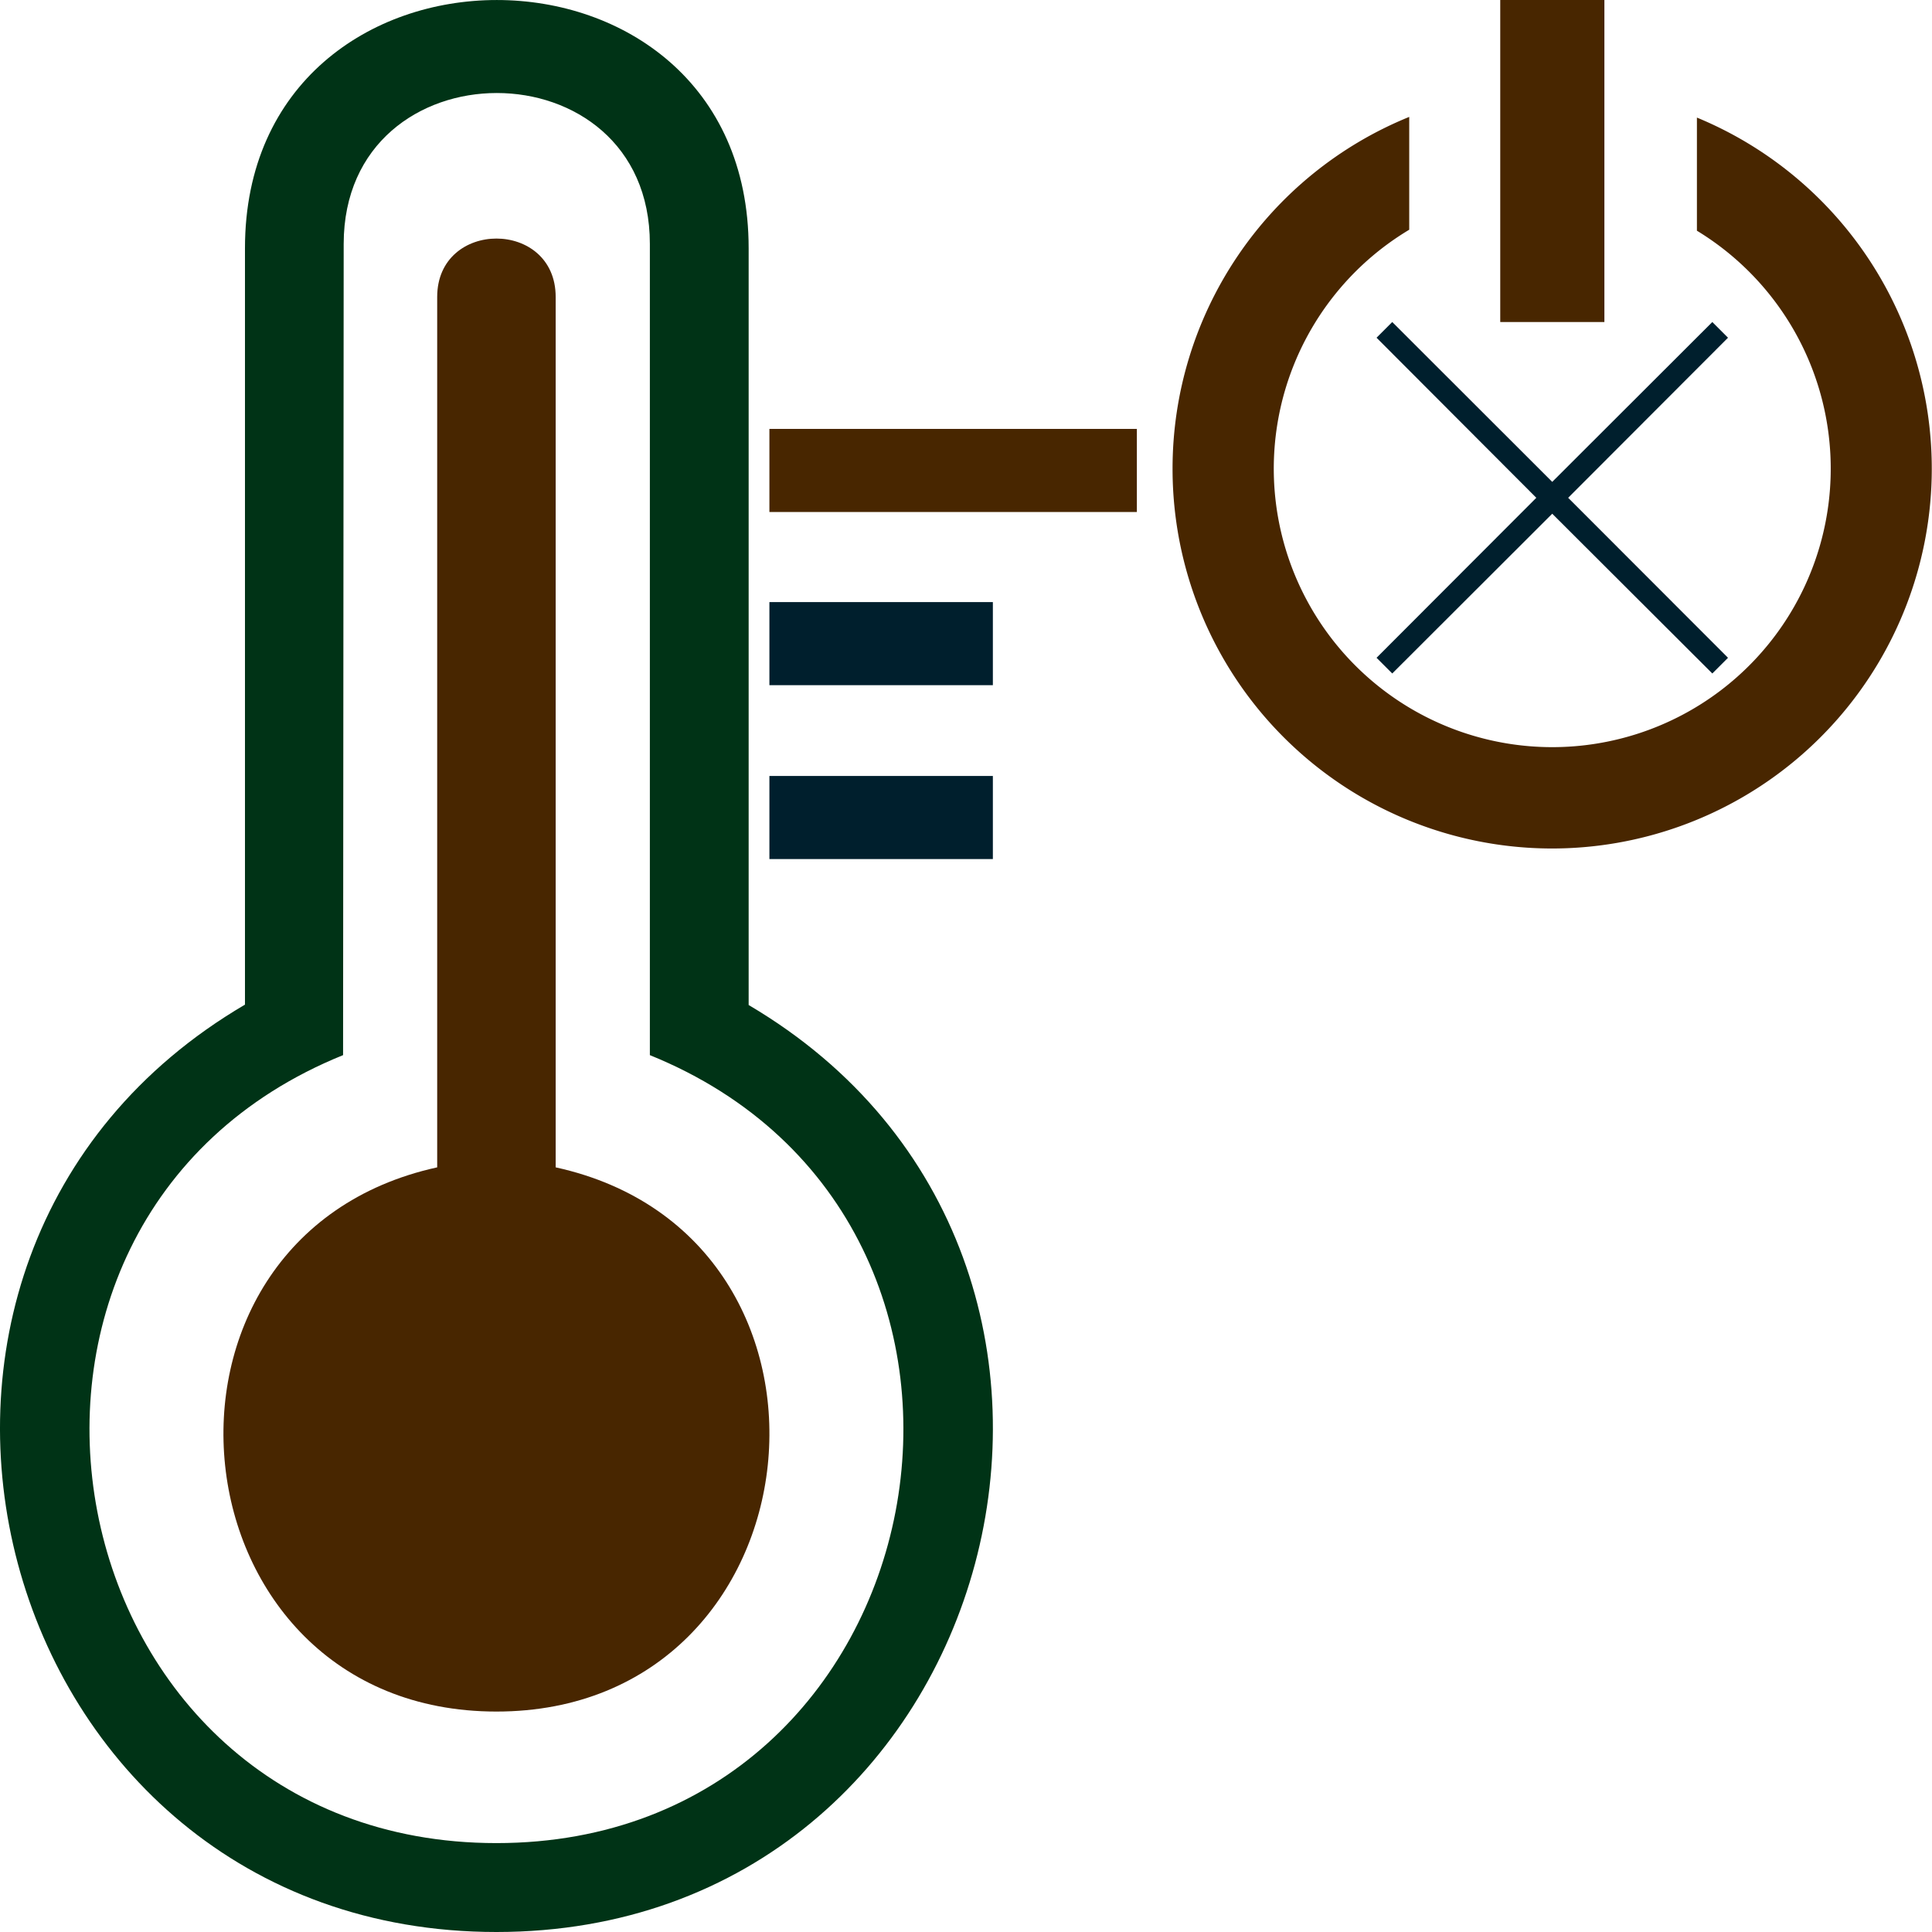
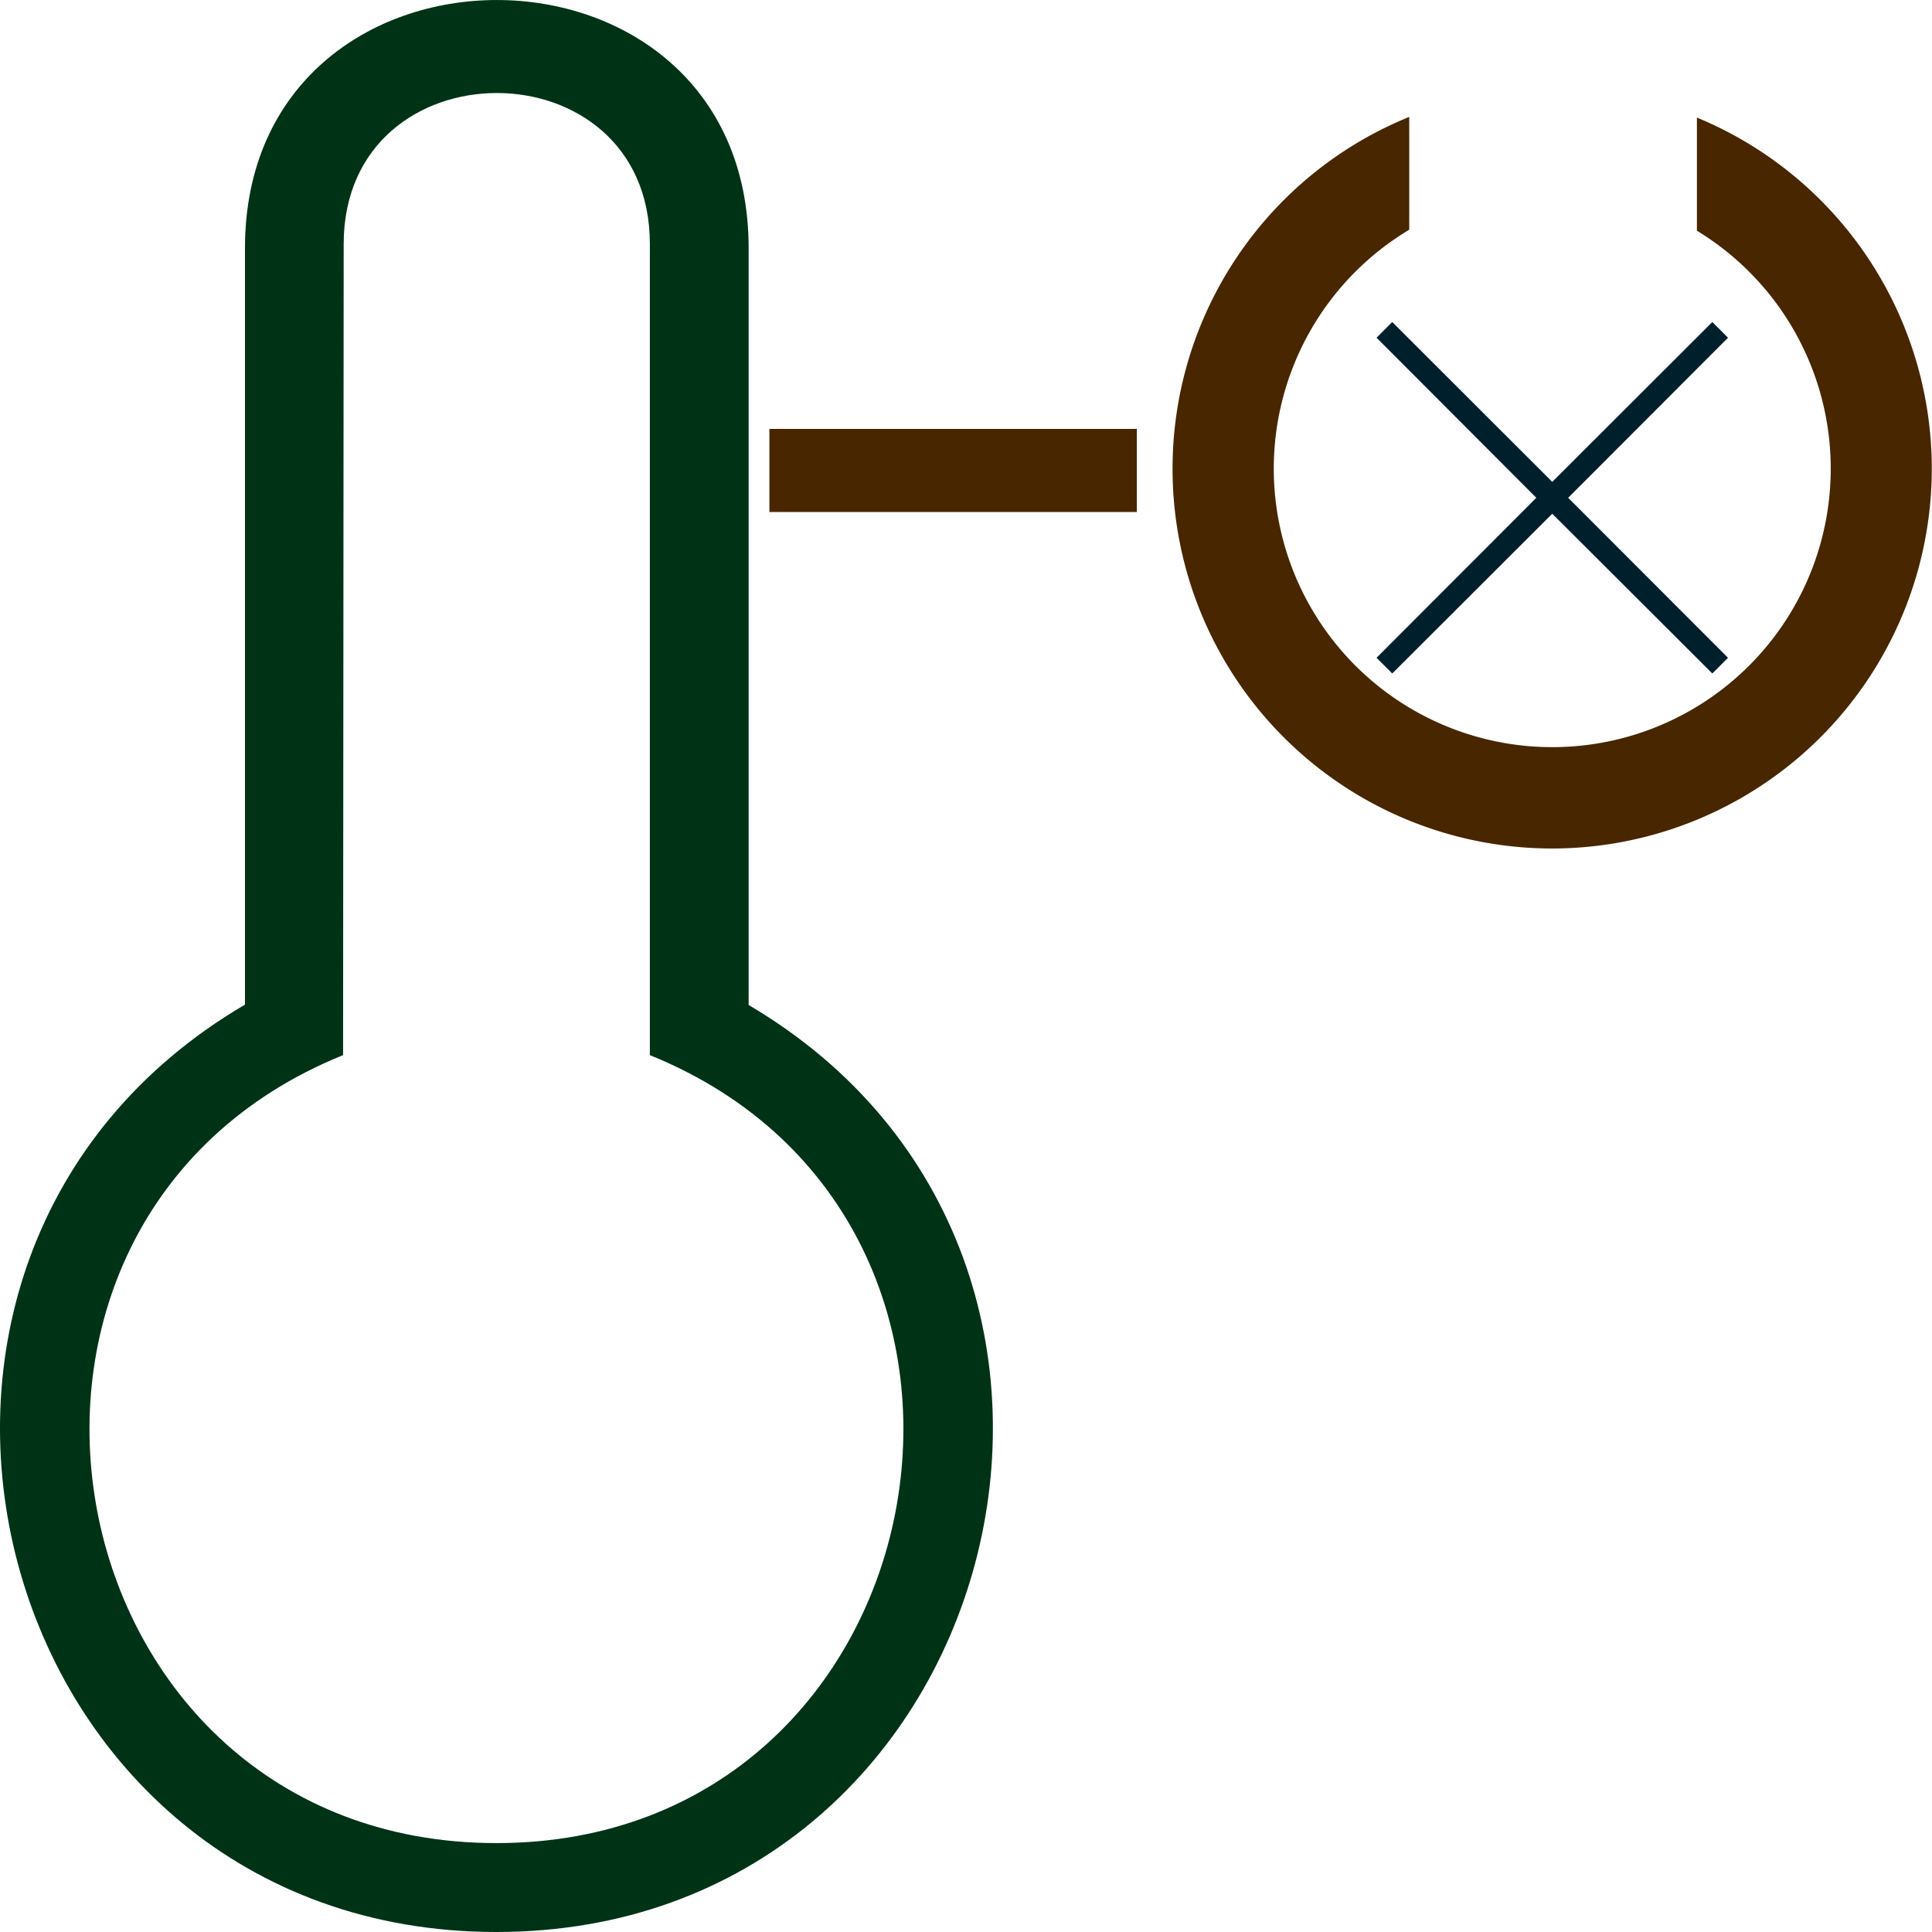
<svg xmlns="http://www.w3.org/2000/svg" xml:space="preserve" width="256" height="256" version="1.0" shape-rendering="geometricPrecision" text-rendering="geometricPrecision" image-rendering="optimizeQuality" fill-rule="evenodd" clip-rule="evenodd" viewBox="0 0 2560 2560">
  <path fill="#003316" d="M992 1331.7V328.9c0-438.5-667.4-438.5-667.4 0v1002.3C-248.9 1667.6-15.6 2560 657.8 2560c672.9 0 906.6-891.2 334.2-1228.3m-537.4 66.4.8-1074.9c.2-266.6 405.7-266.6 405.7 0v1074.9c545.1 220.8 390.8 1044.1-203.3 1044.1s-748.4-823.4-203.2-1044.1" />
-   <path fill="#482600" d="M736.3 1546.8c419.9 92.1 355.6 721.1-78.5 721.1s-498.4-629-78.5-721.1V393.5c0-103.2 157-103.2 157 0z" />
-   <path fill="#001F2D" d="M1019.5 1028.2h296.1v110.1h-296.1zm0-230.4h296.1v110.1h-296.1z" />
  <path fill="#482600" d="M1019.5 568.3h486.9v110.1h-486.9zm1229-412.5a503.3 503.3 0 0 1-191.7 968.5 503 503 0 0 1-503.1-503.1 503 503 0 0 1 313.6-466.3v149.5a369 369 0 1 0 381.2 1.3z" />
  <path fill="#001F2D" fill-rule="nonzero" d="m2077.9 659.6 211.8 212-20.8 20.8-212.1-211.7-212 211.7-20.8-20.8 211.7-212L1824 447.5l20.8-20.8 212 211.8 212.1-211.8 20.8 20.8z" />
-   <path fill="#482600" d="M1987.9 0h138v426.7h-138z" />
</svg>